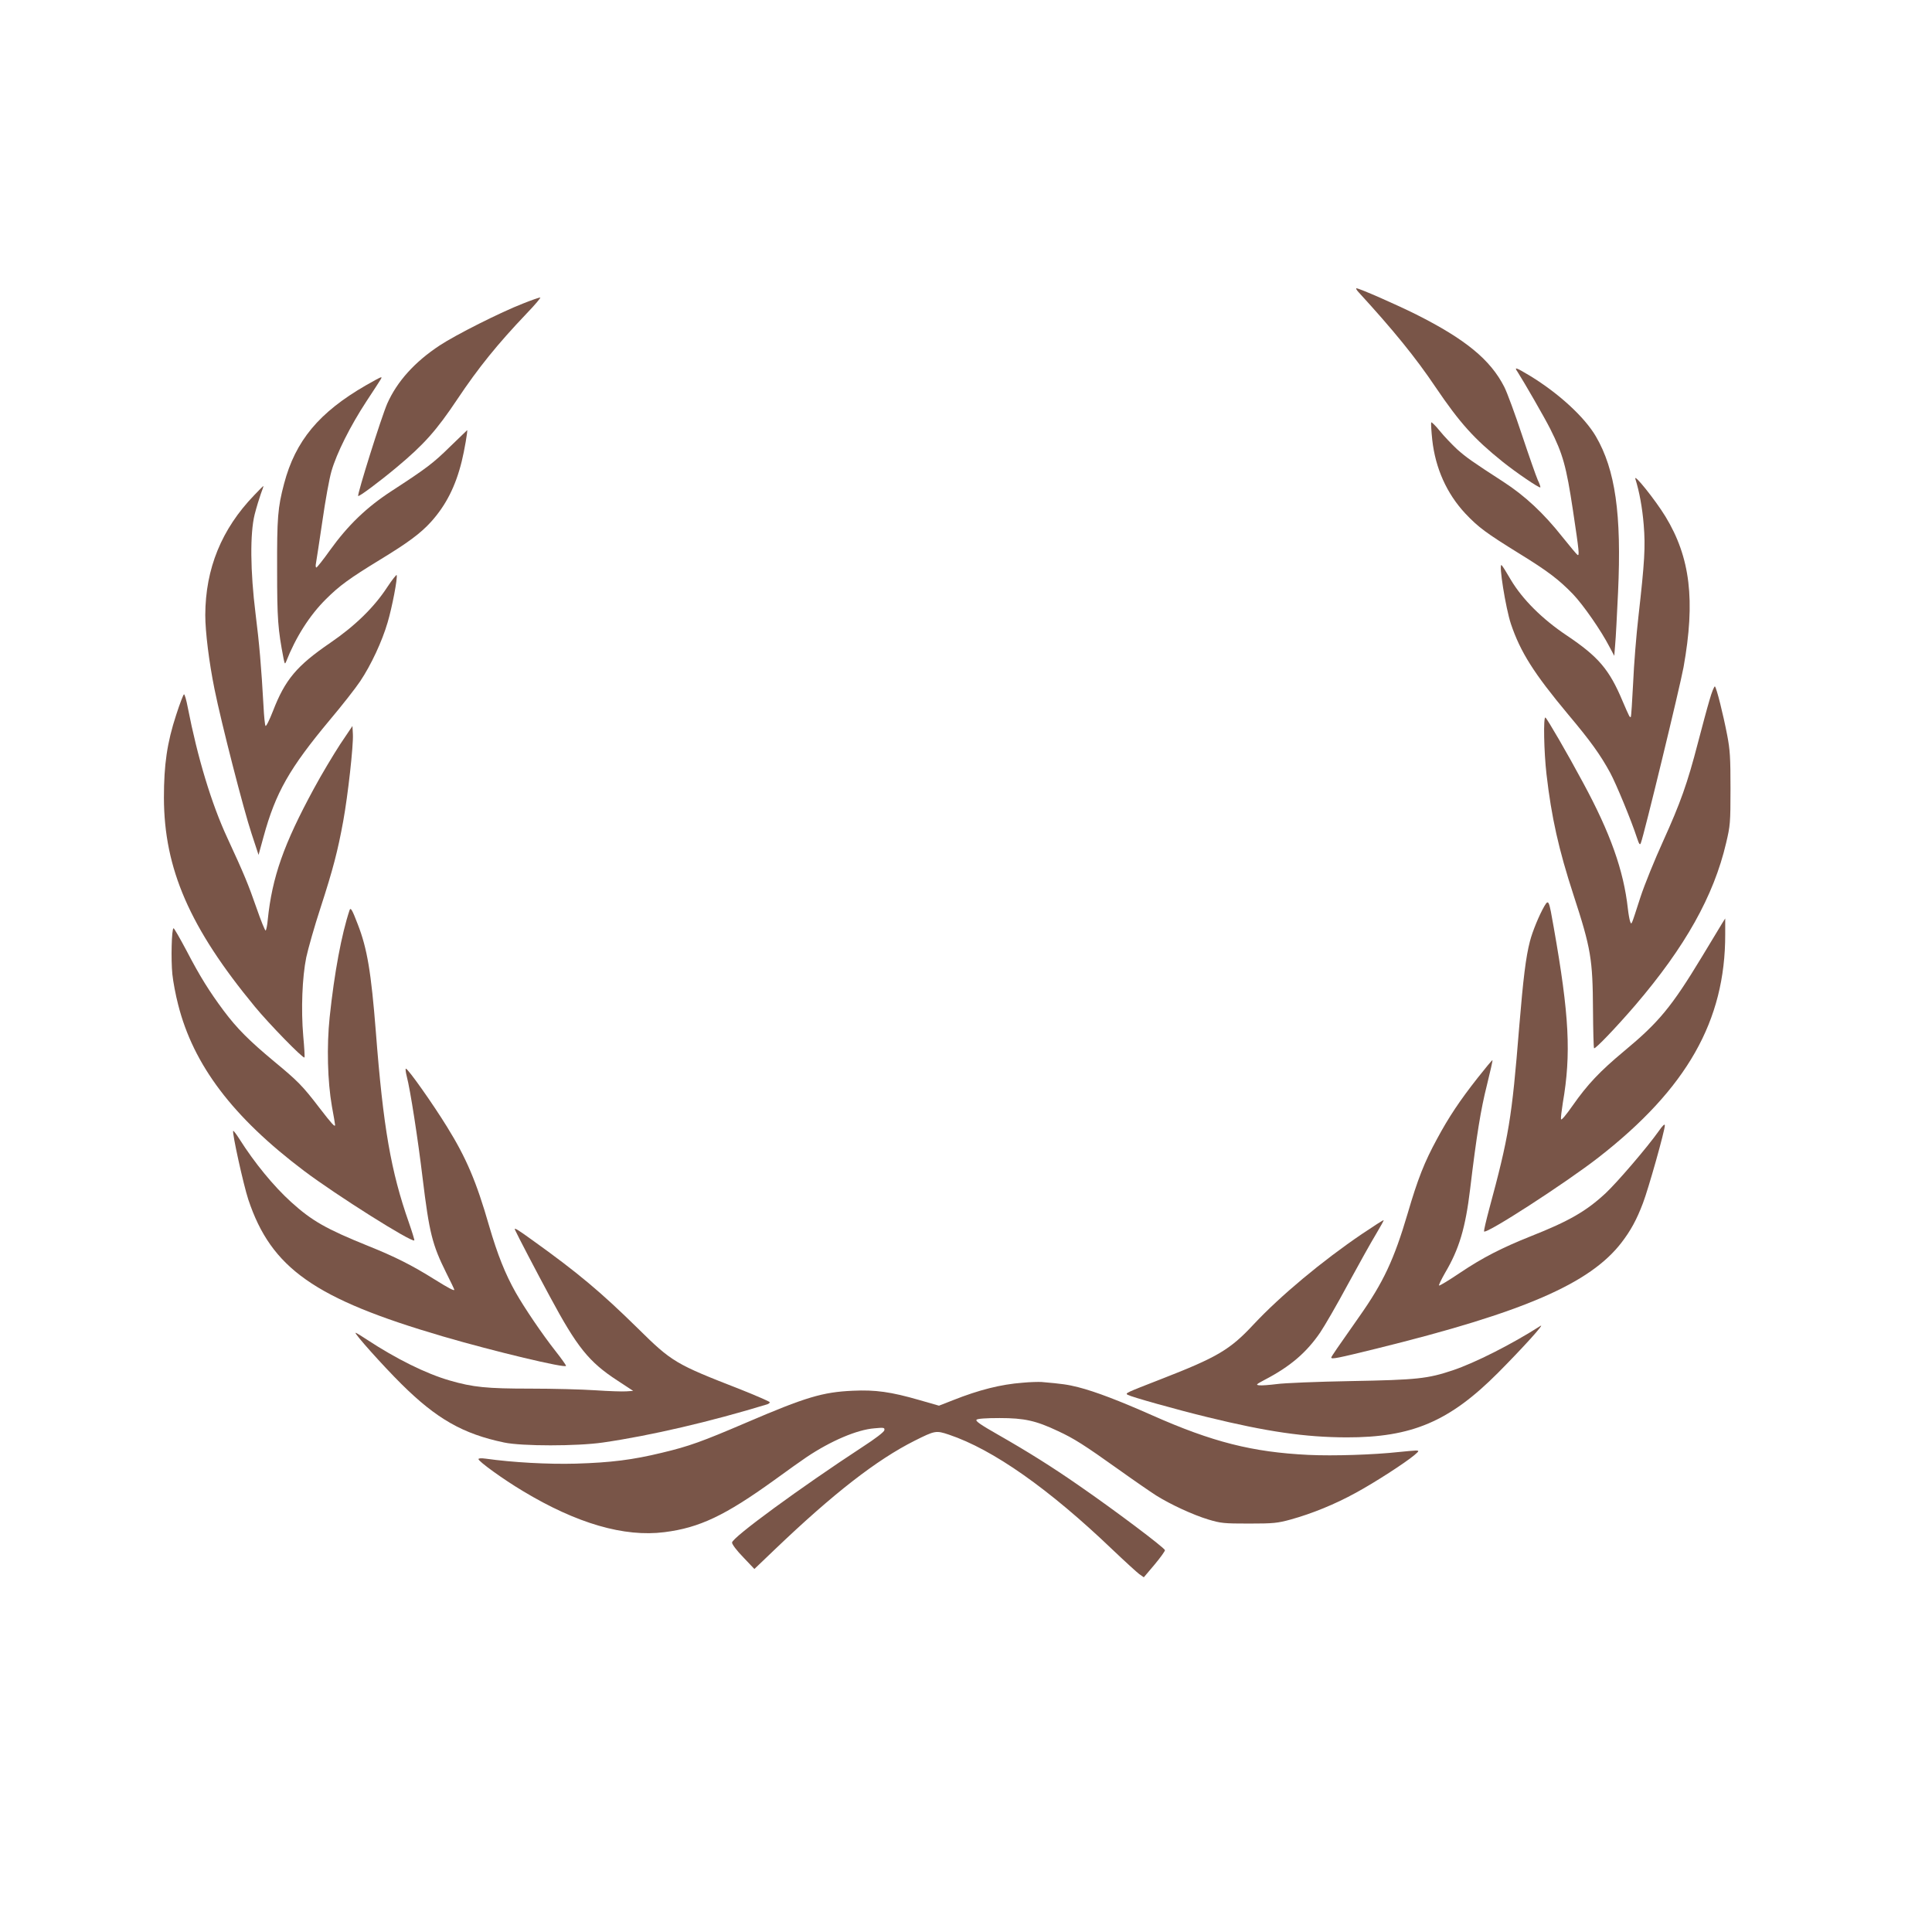
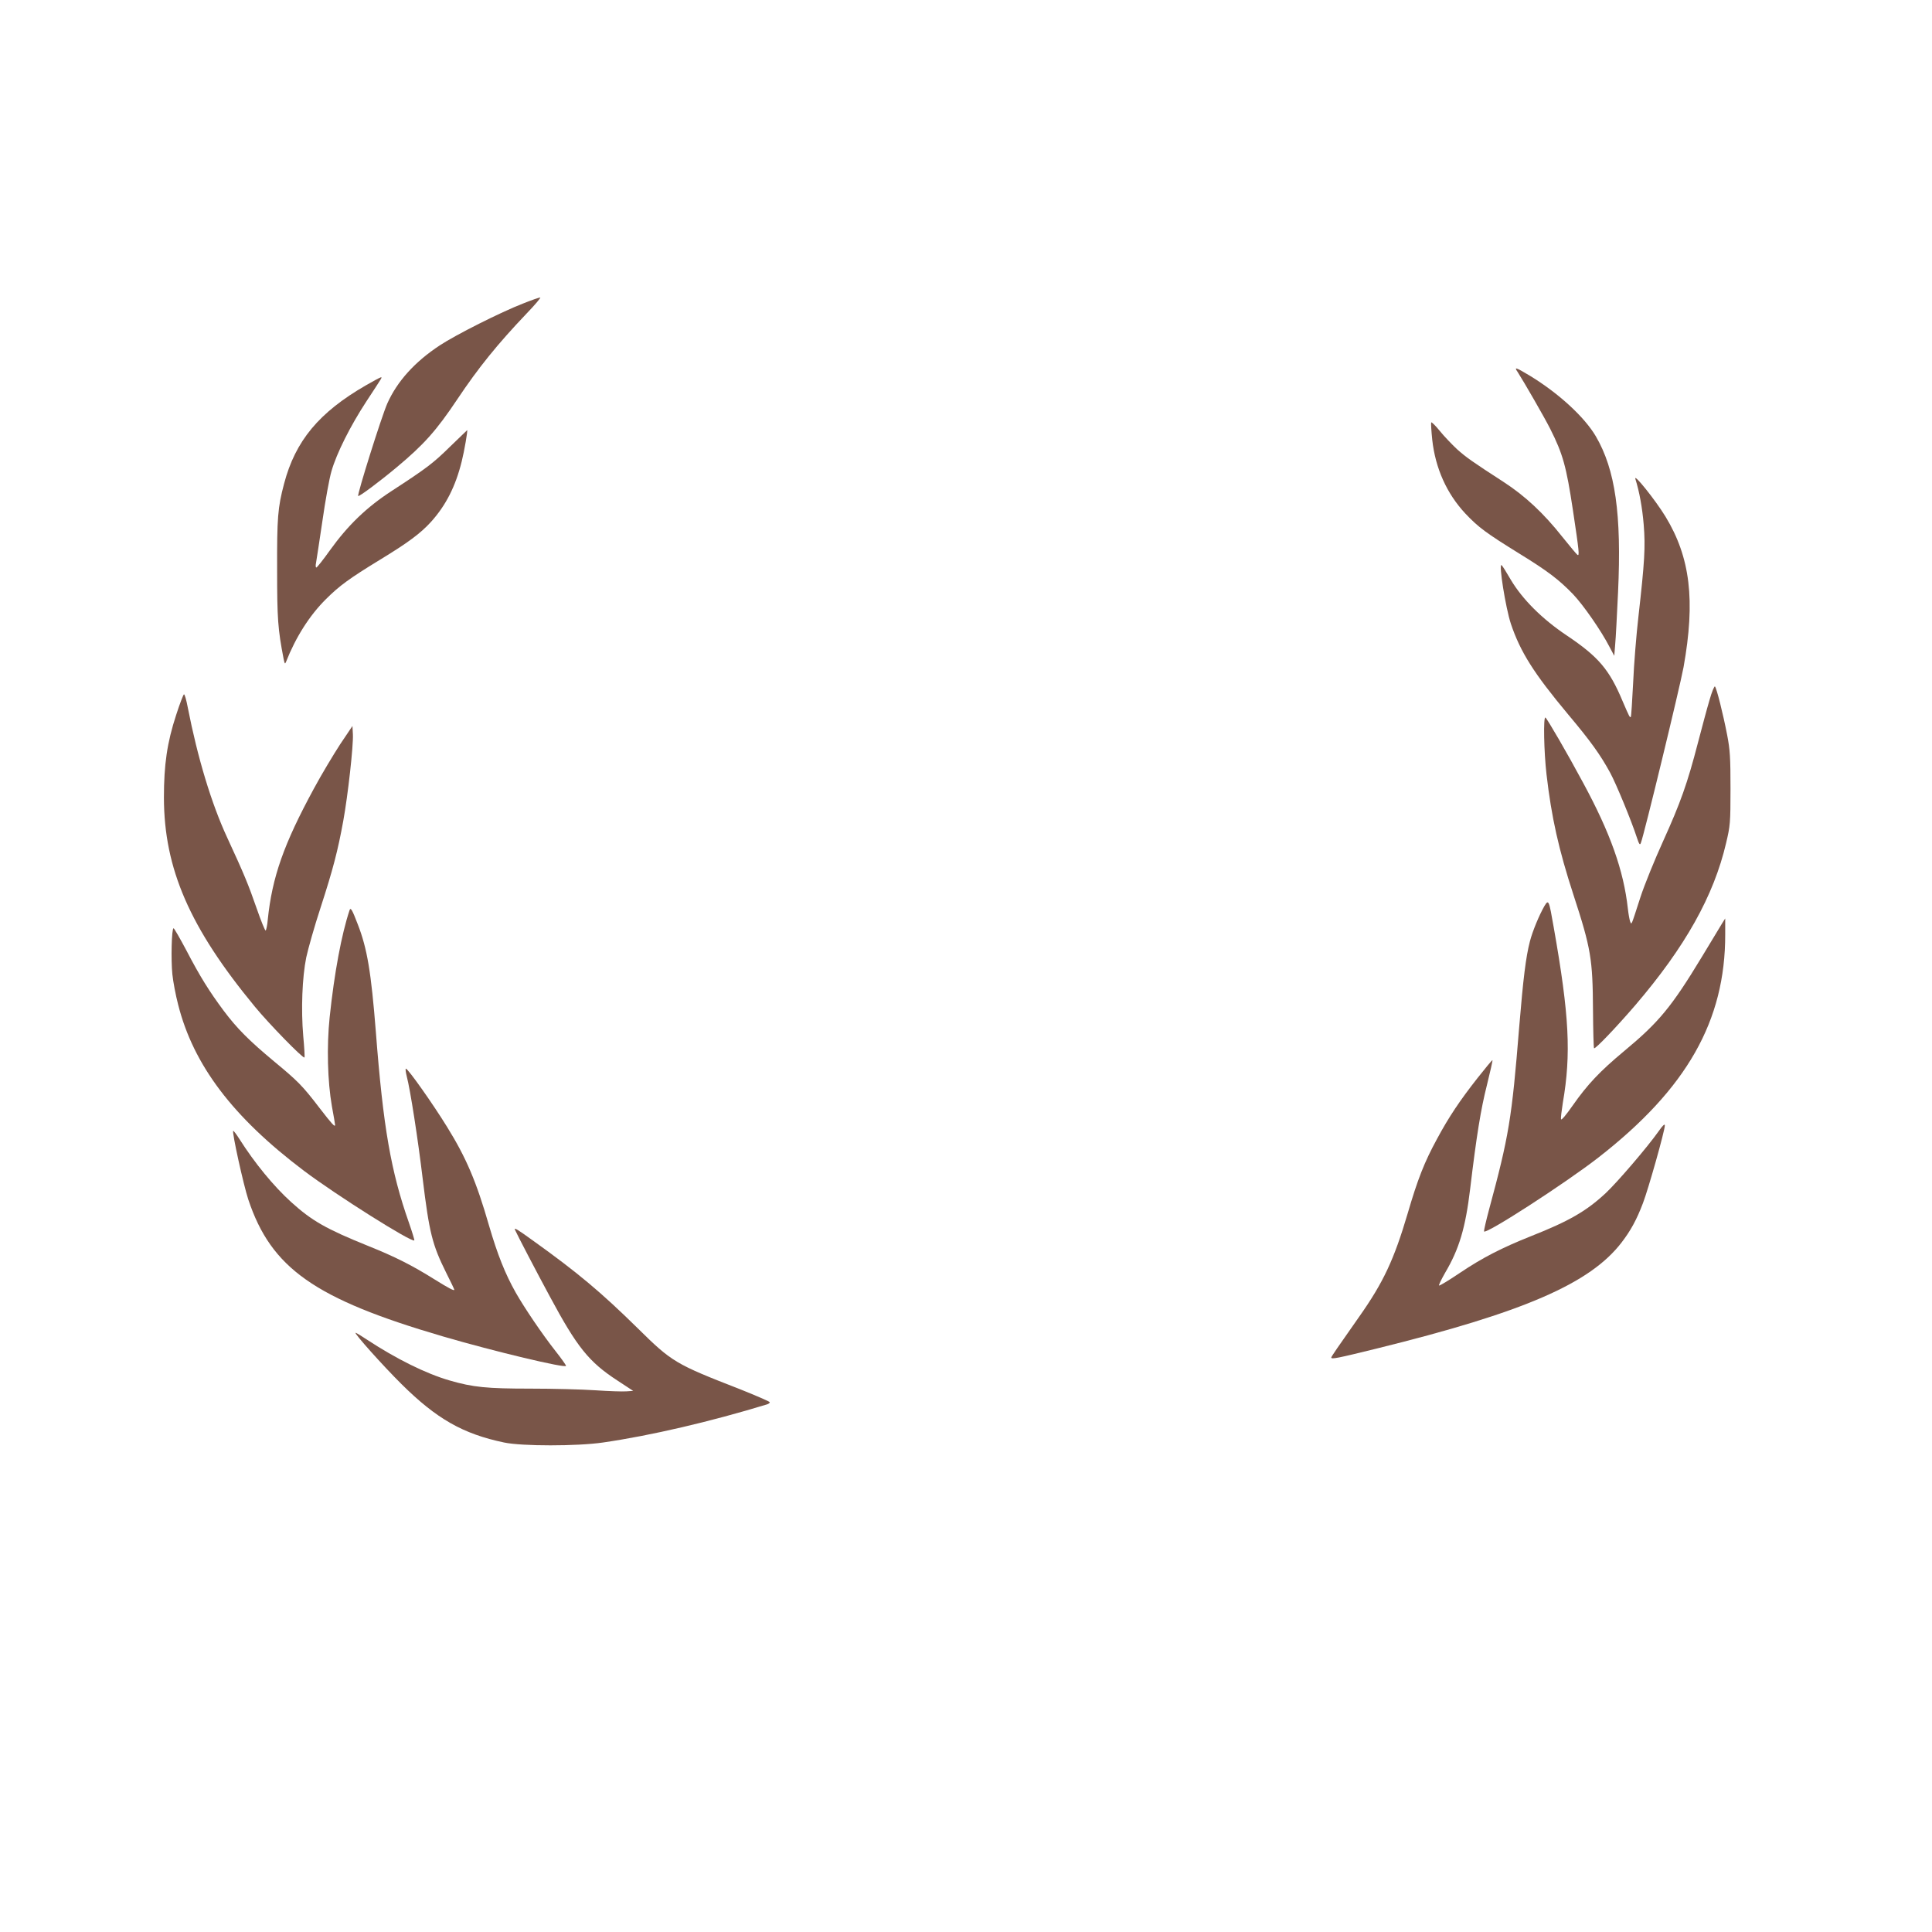
<svg xmlns="http://www.w3.org/2000/svg" version="1.0" width="1280pt" height="1280pt" viewBox="0 0 1280 1280" preserveAspectRatio="xMidYMid meet">
  <g transform="translate(0,1280) scale(0.1,-0.1)" fill="#795548" stroke="none">
-     <path d="M9002 10863 c228 -249 376 -430 509 -628 162 -239 255 -342 444 -494 91 -73 243 -176 250 -170 2 3 -5 25 -17 49 -11 25 -58 159 -104 297 -46 139 -99 283 -118 320 -91 179 -256 315 -582 479 -130 65 -378 174 -397 174 -6 0 1 -12 15 -27z" />
    <path d="M3465 10789 c-147 -57 -447 -208 -551 -277 -166 -109 -283 -239 -348 -385 -39 -89 -201 -605 -193 -613 6 -6 140 94 255 190 181 151 263 243 402 451 139 208 264 363 459 568 57 59 97 107 90 106 -8 0 -59 -18 -114 -40z" />
    <path d="M10055 10335 c41 -64 179 -303 216 -377 83 -165 106 -246 150 -538 42 -279 44 -305 30 -296 -6 4 -51 58 -100 119 -124 157 -248 272 -388 363 -213 138 -248 163 -310 218 -33 31 -85 85 -114 121 -30 37 -55 61 -57 56 -2 -6 1 -58 7 -115 21 -189 96 -356 219 -488 87 -92 137 -129 360 -267 185 -114 259 -170 353 -267 68 -71 187 -242 242 -349 l32 -60 6 75 c4 41 12 197 19 346 24 518 -18 812 -147 1033 -75 128 -246 285 -436 401 -97 58 -107 61 -82 25z" />
    <path d="M2424 10247 c-310 -179 -467 -367 -542 -652 -42 -159 -47 -226 -46 -570 0 -326 5 -393 43 -590 7 -33 9 -37 16 -20 64 163 156 308 264 415 90 90 158 139 356 260 189 115 271 176 341 253 98 109 162 234 203 400 17 67 41 207 36 207 0 0 -50 -48 -111 -107 -114 -112 -156 -144 -388 -295 -168 -109 -291 -228 -411 -395 -44 -62 -84 -112 -89 -113 -5 0 -6 14 -2 32 3 17 22 141 42 276 19 134 46 283 60 330 34 119 125 300 231 462 110 168 106 160 96 160 -4 0 -49 -24 -99 -53z" />
-     <path d="M10835 9626 c26 -82 46 -191 55 -303 12 -147 6 -245 -35 -608 -14 -121 -30 -319 -35 -439 -6 -121 -13 -222 -15 -225 -7 -7 -9 -3 -55 104 -88 210 -160 294 -370 435 -163 109 -293 239 -370 368 -30 52 -57 95 -62 98 -20 13 27 -283 62 -389 63 -187 152 -328 380 -601 147 -175 212 -265 278 -386 39 -72 140 -316 177 -430 15 -45 20 -51 26 -35 20 48 259 1034 283 1165 79 442 45 727 -120 998 -68 111 -214 293 -199 248z" />
-     <path d="M1684 9519 c-216 -224 -323 -486 -324 -794 0 -111 25 -312 61 -490 45 -223 193 -800 246 -959 l46 -140 33 120 c80 293 172 454 439 774 81 96 171 211 201 256 72 107 146 266 182 390 30 101 67 294 60 314 -1 5 -30 -31 -63 -81 -86 -132 -213 -256 -377 -368 -222 -152 -299 -243 -380 -453 -23 -59 -45 -103 -49 -97 -4 7 -10 64 -13 128 -15 267 -28 417 -53 616 -35 282 -37 530 -6 656 12 47 31 109 41 137 11 29 19 52 17 52 -2 0 -29 -27 -61 -61z" />
+     <path d="M10835 9626 c26 -82 46 -191 55 -303 12 -147 6 -245 -35 -608 -14 -121 -30 -319 -35 -439 -6 -121 -13 -222 -15 -225 -7 -7 -9 -3 -55 104 -88 210 -160 294 -370 435 -163 109 -293 239 -370 368 -30 52 -57 95 -62 98 -20 13 27 -283 62 -389 63 -187 152 -328 380 -601 147 -175 212 -265 278 -386 39 -72 140 -316 177 -430 15 -45 20 -51 26 -35 20 48 259 1034 283 1165 79 442 45 727 -120 998 -68 111 -214 293 -199 248" />
    <path d="M11326 8162 c-16 -53 -50 -181 -77 -284 -70 -270 -116 -398 -230 -650 -56 -123 -124 -290 -151 -373 -63 -195 -58 -184 -68 -160 -4 11 -11 49 -15 85 -28 253 -116 501 -297 835 -104 194 -238 424 -249 431 -15 9 -10 -229 7 -376 33 -285 80 -496 179 -800 116 -355 127 -425 129 -762 1 -136 4 -249 7 -253 8 -7 150 142 273 285 331 387 520 724 602 1075 27 114 29 132 29 360 0 206 -3 256 -22 355 -27 140 -70 311 -81 322 -4 4 -21 -36 -36 -90z" />
    <path d="M1167 8063 c-60 -183 -81 -329 -81 -548 1 -471 171 -862 603 -1385 93 -113 319 -345 328 -336 3 2 -1 67 -8 143 -15 175 -7 387 20 520 12 56 54 205 95 330 83 256 114 376 150 573 31 170 68 501 64 575 l-3 55 -82 -122 c-44 -68 -123 -199 -173 -292 -200 -368 -277 -587 -306 -869 -3 -37 -10 -69 -14 -72 -4 -2 -31 64 -60 148 -55 158 -82 224 -194 466 -105 226 -197 531 -262 864 -9 48 -20 87 -25 87 -4 0 -28 -62 -52 -137z" />
    <path d="M10232 6797 c-34 -59 -79 -167 -96 -234 -27 -104 -44 -243 -71 -568 -49 -608 -68 -722 -200 -1210 -19 -71 -34 -136 -33 -143 6 -26 542 321 759 490 585 456 840 905 839 1478 l0 105 -19 -30 c-10 -16 -71 -118 -136 -225 -201 -332 -285 -433 -515 -624 -162 -135 -242 -220 -341 -361 -44 -63 -75 -100 -77 -90 -2 8 4 57 12 108 56 324 43 579 -60 1162 -32 184 -34 188 -62 142z" />
    <path d="M2316 6770 c-53 -159 -101 -415 -132 -710 -20 -192 -14 -424 15 -590 12 -63 21 -119 21 -123 0 -17 -21 6 -102 111 -114 149 -144 179 -301 309 -166 138 -247 219 -336 338 -93 125 -156 225 -246 398 -43 81 -81 147 -85 147 -13 0 -18 -209 -8 -305 5 -49 22 -139 38 -200 101 -401 362 -746 834 -1102 215 -162 715 -477 731 -461 2 2 -14 55 -36 118 -119 339 -170 629 -219 1265 -31 393 -57 551 -120 712 -37 97 -47 113 -54 93z" />
    <path d="M9790 5659 c-118 -150 -191 -259 -269 -404 -84 -154 -128 -266 -195 -495 -90 -305 -161 -457 -322 -685 -140 -199 -184 -263 -184 -269 0 -13 43 -4 299 59 977 241 1416 431 1625 704 59 77 99 149 141 260 36 94 145 480 145 515 0 13 -15 -1 -42 -40 -74 -105 -275 -339 -350 -409 -128 -119 -242 -185 -495 -285 -193 -77 -320 -142 -469 -242 -74 -50 -137 -88 -140 -85 -3 3 15 40 40 84 93 157 135 297 166 555 43 359 71 530 111 688 22 89 39 164 37 166 -2 2 -46 -51 -98 -117z" />
    <path d="M2695 5668 c23 -86 74 -415 105 -674 44 -362 64 -441 156 -626 30 -59 54 -110 54 -113 0 -9 -37 10 -130 68 -150 94 -263 151 -440 222 -280 113 -374 167 -511 291 -116 105 -243 260 -343 418 -20 32 -39 56 -41 54 -9 -9 68 -358 100 -455 152 -456 439 -658 1289 -907 342 -100 816 -213 816 -195 0 5 -31 49 -69 97 -89 113 -206 286 -264 388 -70 124 -121 252 -177 444 -84 292 -151 449 -278 654 -95 154 -259 386 -273 386 -4 0 -1 -24 6 -52z" />
-     <path d="M9024 4625 c-264 -179 -540 -409 -718 -599 -157 -169 -241 -218 -616 -364 -231 -90 -237 -92 -219 -103 28 -15 320 -97 529 -148 396 -97 647 -133 920 -134 434 -1 683 105 1005 428 165 166 317 334 280 310 -189 -121 -434 -245 -581 -294 -165 -55 -233 -63 -674 -71 -223 -4 -444 -13 -492 -20 -48 -6 -100 -10 -115 -8 -25 3 -21 6 37 37 167 87 275 179 366 312 28 41 111 184 183 318 73 134 157 285 187 334 30 50 53 92 51 93 -2 2 -66 -39 -143 -91z" />
    <path d="M3412 4652 c12 -28 147 -287 231 -442 180 -335 258 -433 447 -556 l105 -69 -45 -3 c-25 -2 -117 1 -205 7 -88 6 -282 11 -430 11 -290 0 -381 9 -536 54 -156 45 -354 143 -550 272 -36 24 -69 44 -73 44 -14 0 180 -217 304 -340 232 -230 407 -330 680 -387 118 -25 483 -25 655 0 317 46 711 138 1088 253 9 3 17 9 17 14 0 4 -89 43 -197 86 -429 167 -451 180 -678 404 -242 238 -398 369 -697 583 -101 73 -124 87 -116 69z" />
-     <path d="M6774 3639 c-144 -11 -287 -47 -461 -116 l-92 -36 -129 37 c-190 55 -293 69 -442 62 -200 -9 -311 -42 -705 -211 -292 -125 -379 -157 -560 -200 -194 -47 -337 -65 -570 -72 -185 -5 -419 8 -597 33 -29 4 -48 3 -48 -3 0 -15 164 -134 295 -212 355 -214 670 -306 937 -272 232 29 402 110 728 345 85 62 182 131 215 153 160 107 333 181 448 190 64 6 69 5 66 -13 -3 -12 -59 -55 -144 -110 -411 -269 -865 -601 -865 -634 0 -12 32 -54 74 -97 l74 -78 136 130 c388 371 675 594 926 720 134 67 141 69 227 40 292 -98 663 -359 1085 -763 81 -77 160 -149 176 -161 l30 -21 72 85 c39 47 70 90 68 95 -7 19 -331 263 -570 428 -177 123 -338 224 -536 337 -114 65 -151 90 -142 99 7 7 61 11 153 11 163 0 240 -17 386 -86 108 -50 175 -93 401 -254 102 -73 214 -150 250 -173 96 -60 243 -128 345 -159 84 -25 102 -27 270 -27 164 0 189 3 277 27 140 39 291 100 431 177 127 69 326 198 387 249 33 28 33 30 12 31 -12 0 -64 -5 -115 -10 -163 -18 -432 -27 -599 -19 -370 18 -635 85 -1034 262 -219 97 -376 157 -489 186 -71 18 -107 23 -245 35 -19 1 -76 0 -126 -5z" />
  </g>
</svg>